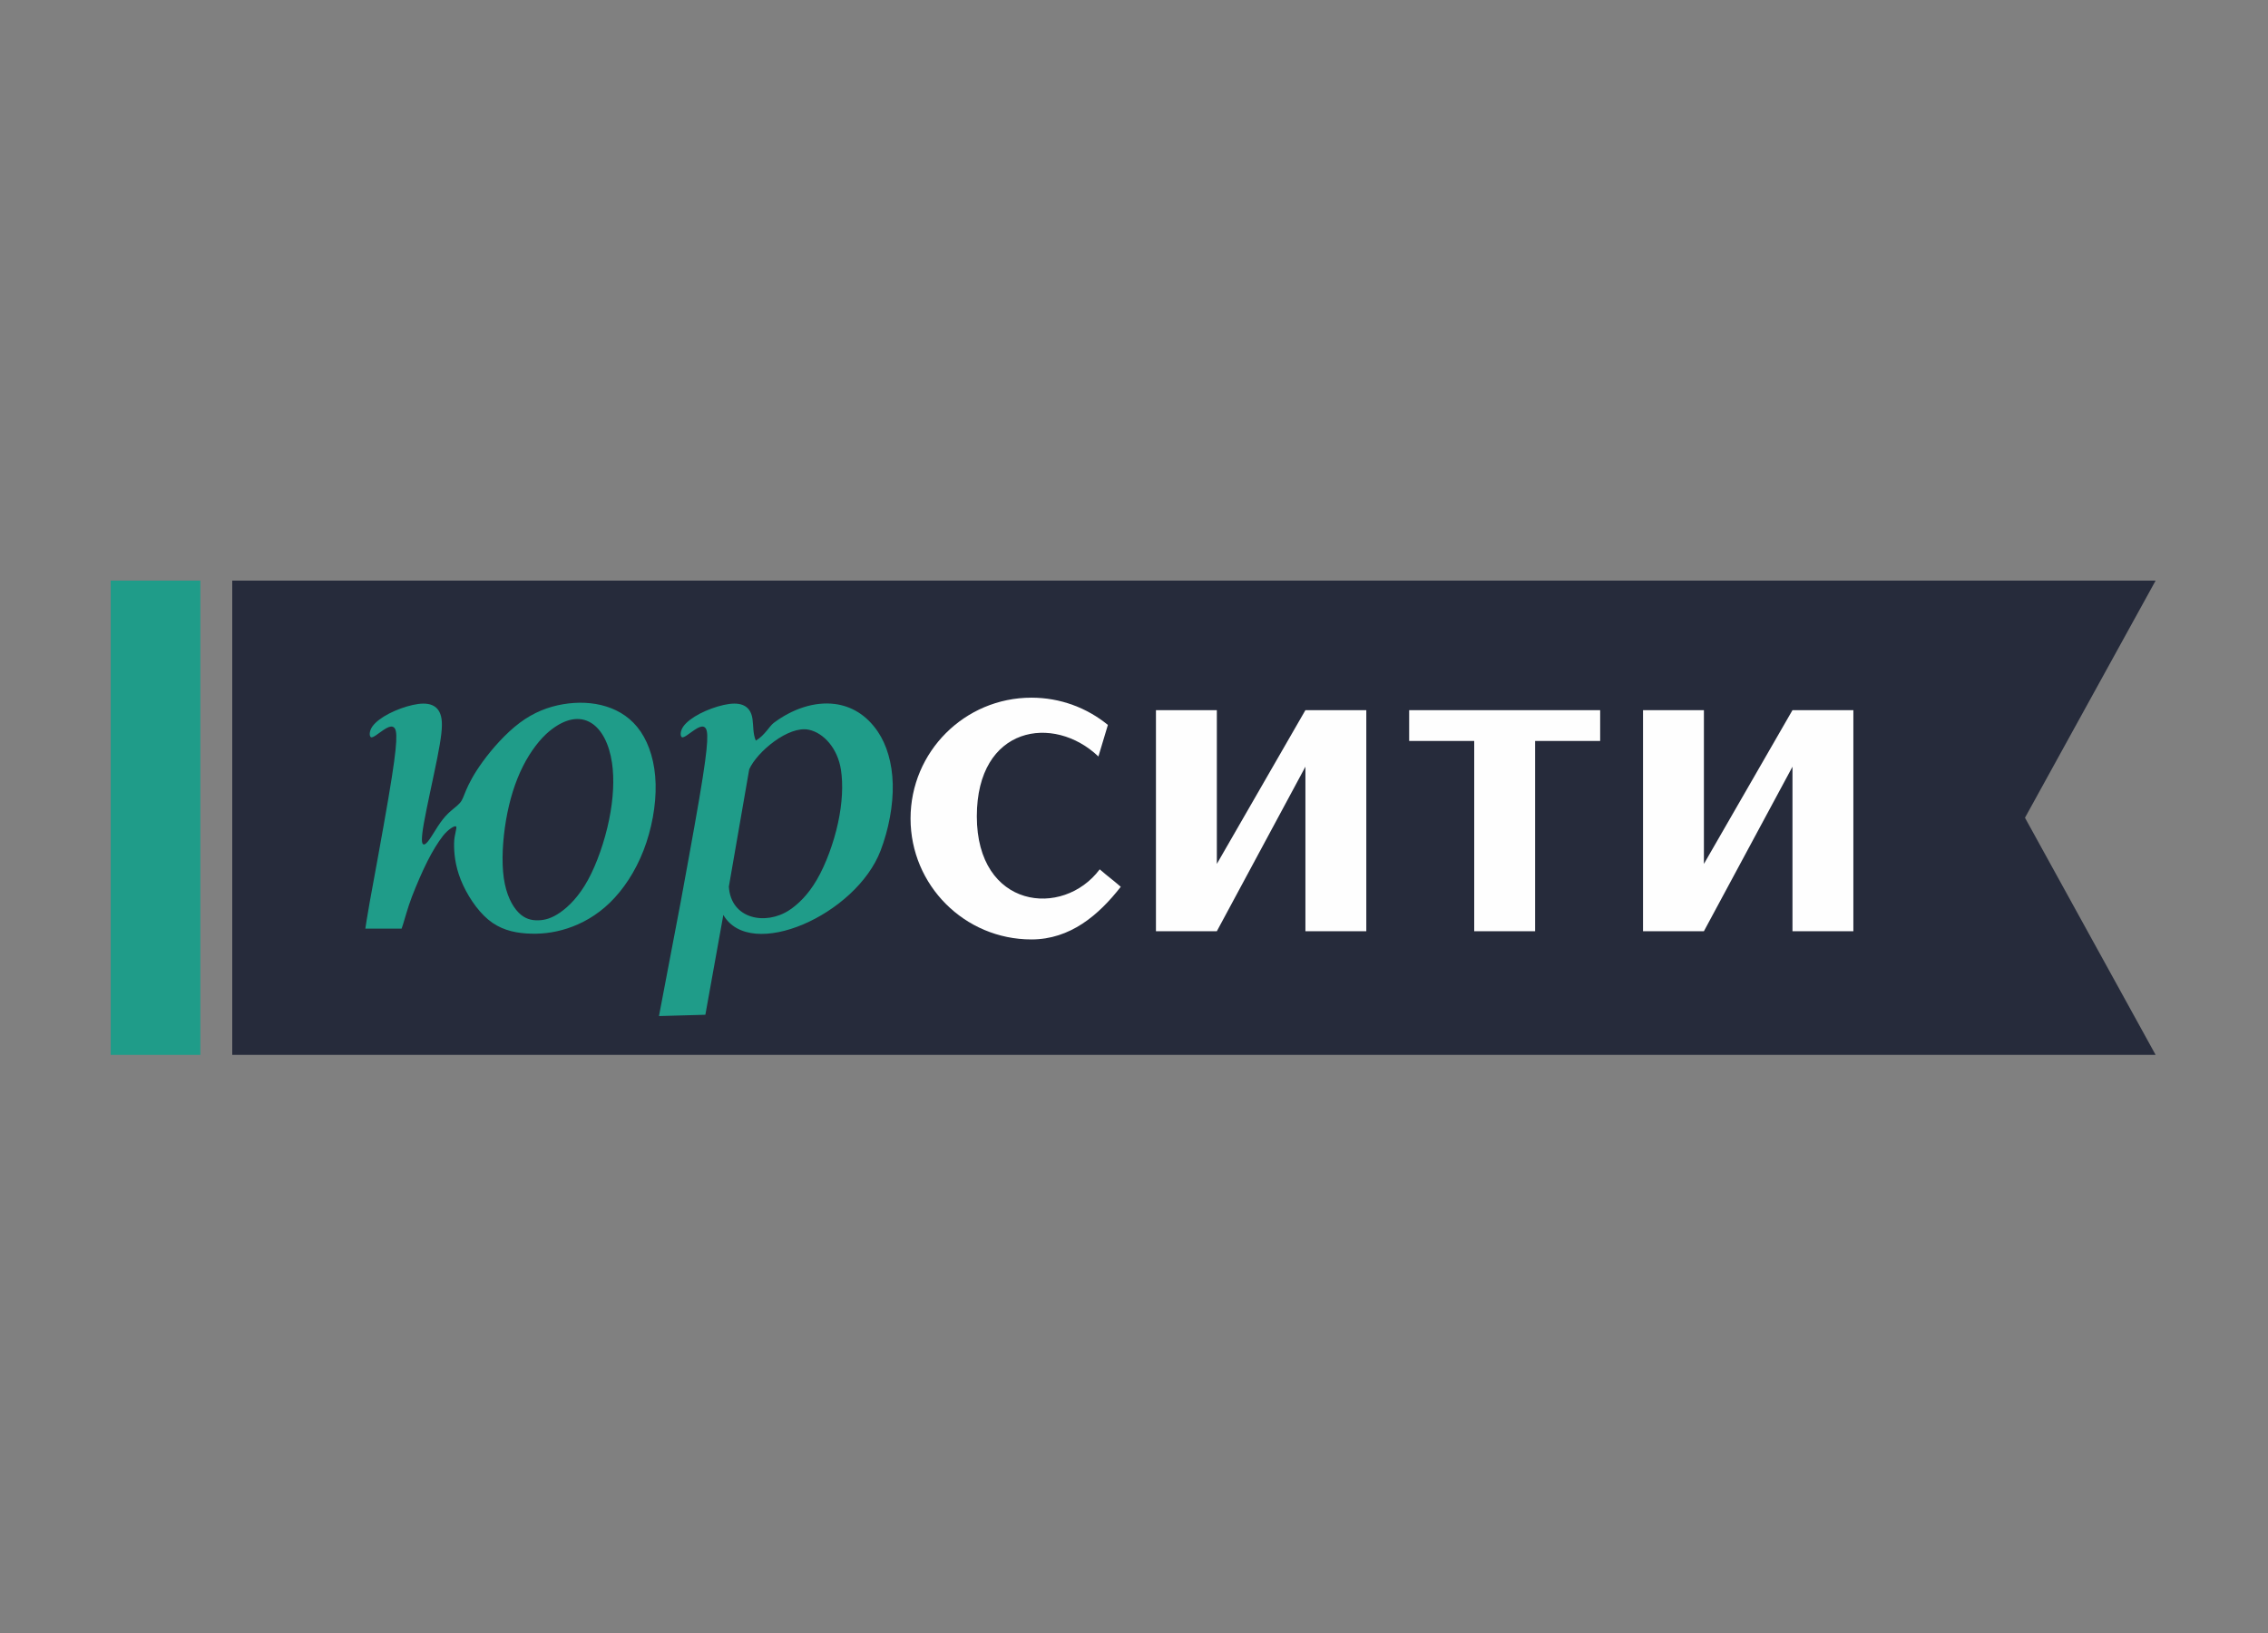
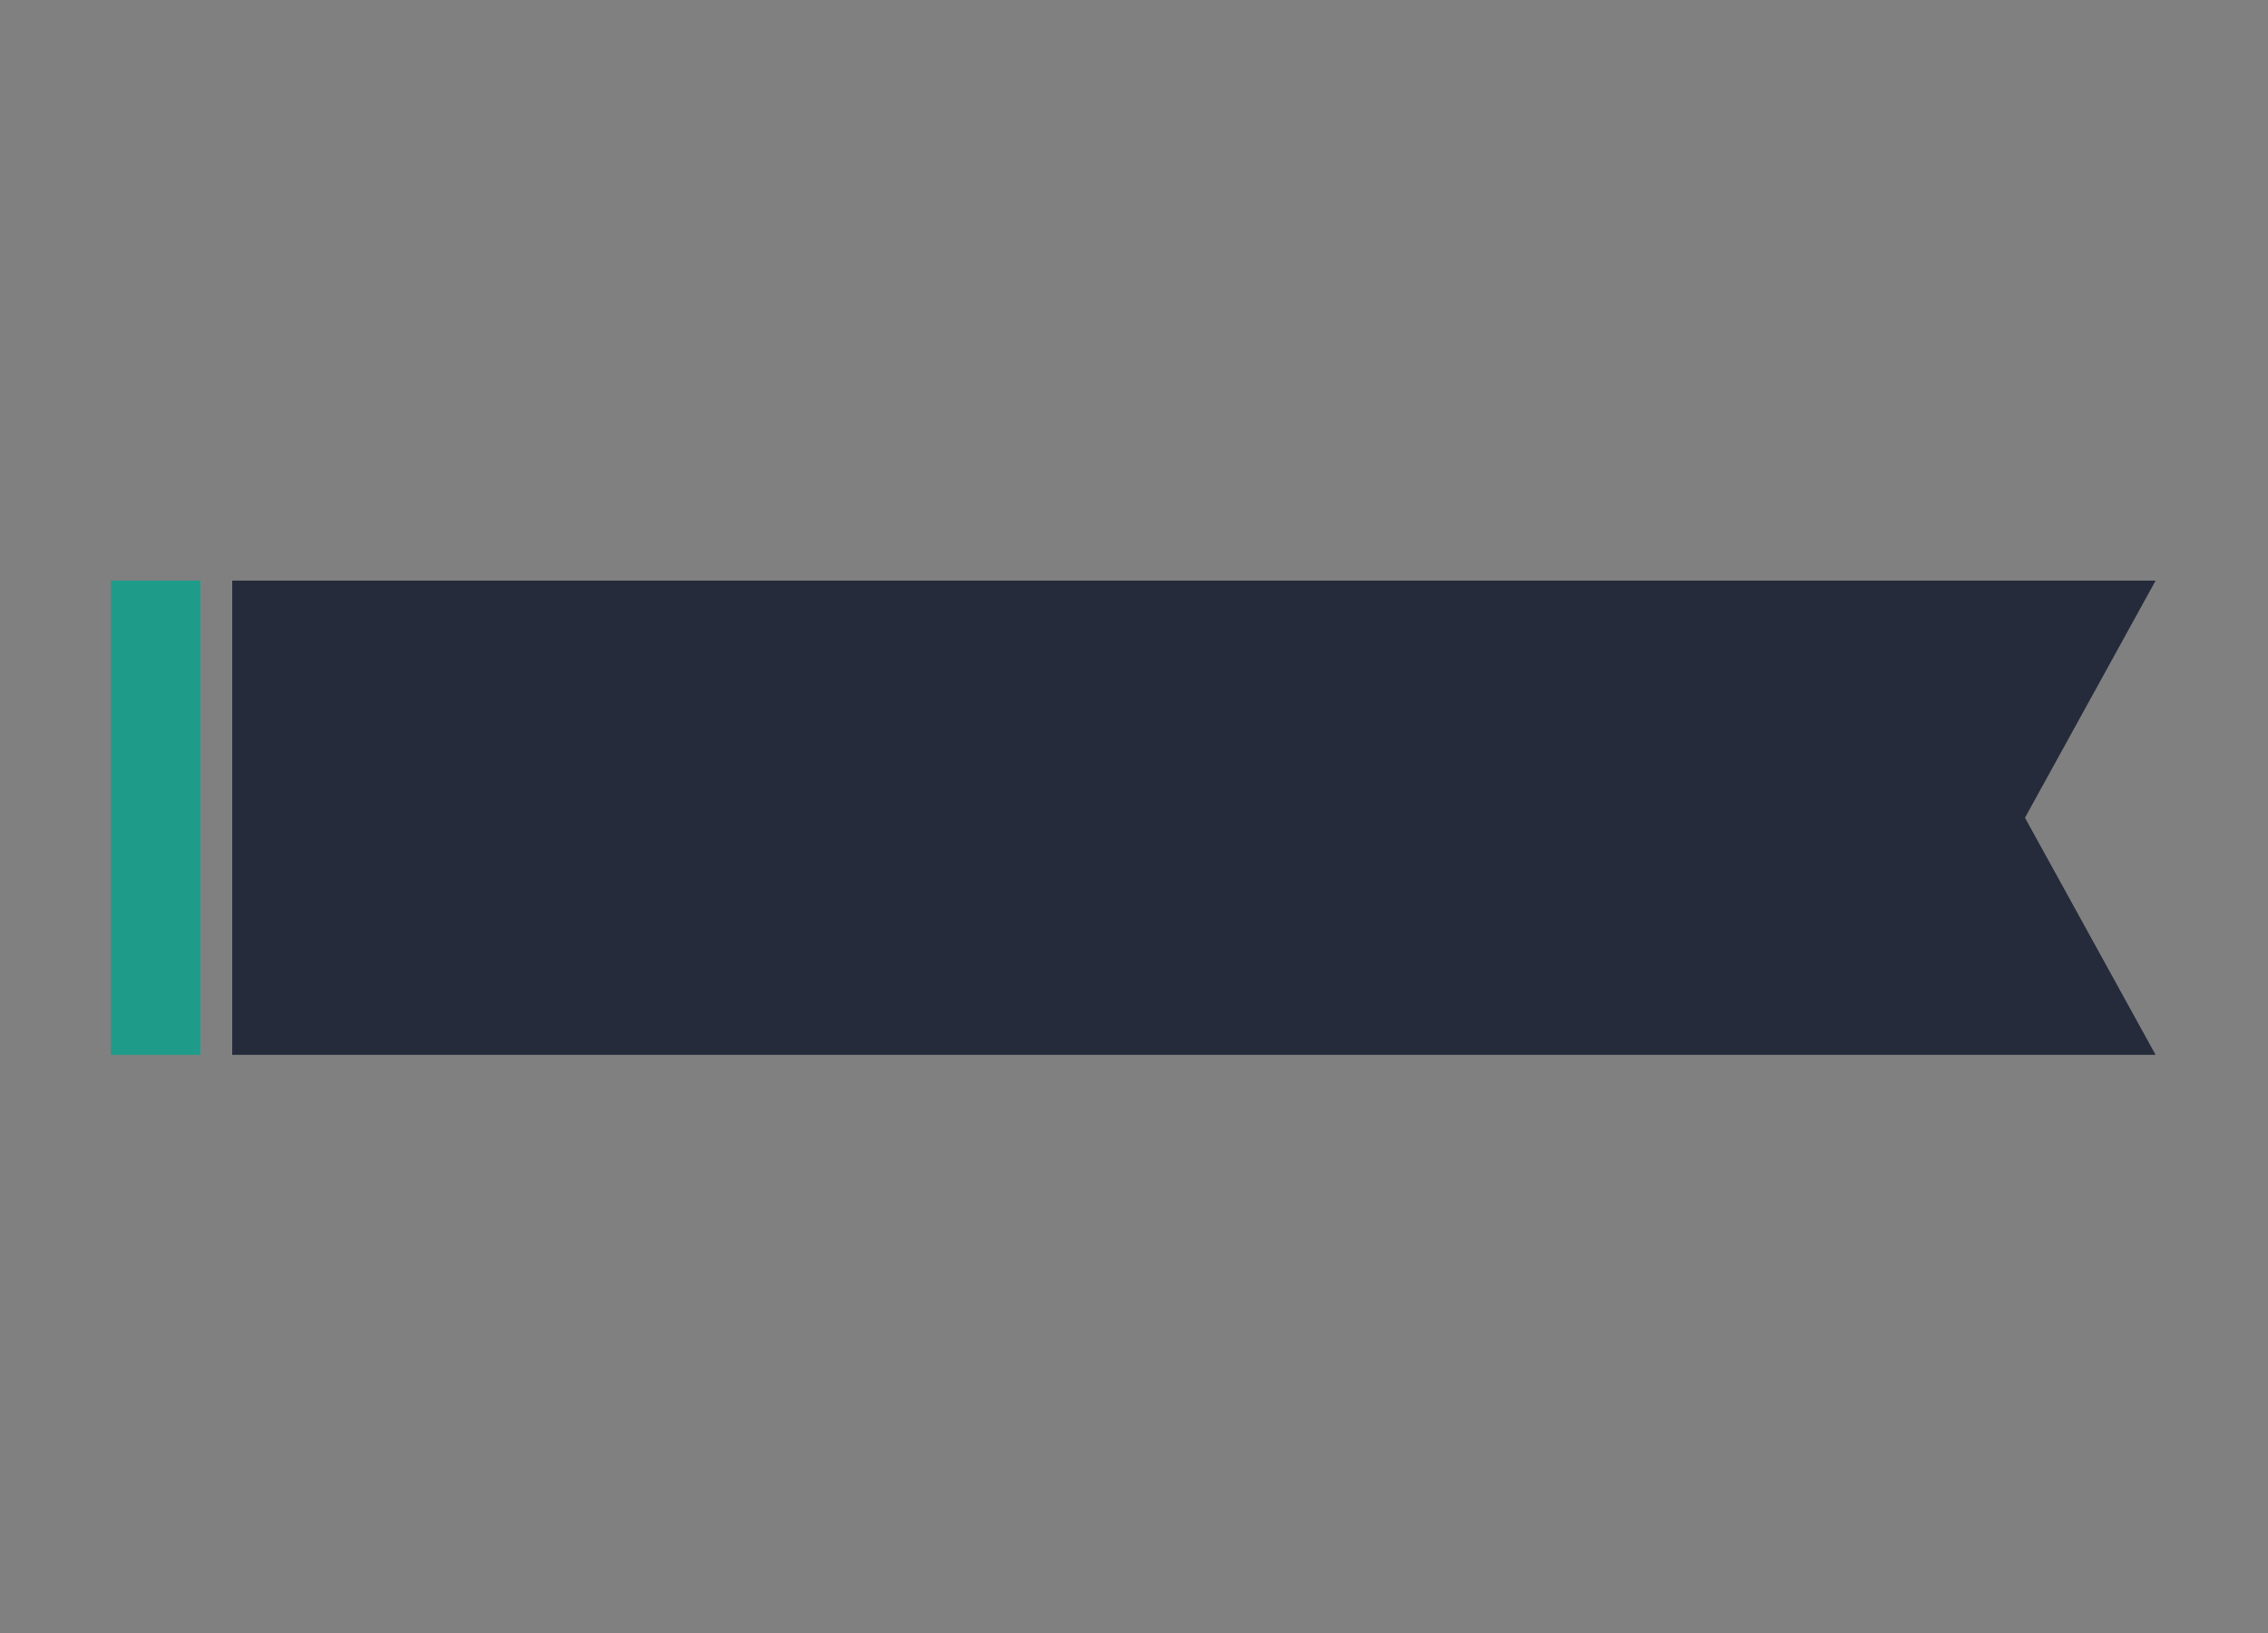
<svg xmlns="http://www.w3.org/2000/svg" xml:space="preserve" width="153.811mm" height="110.772mm" style="shape-rendering:geometricPrecision; text-rendering:geometricPrecision; image-rendering:optimizeQuality; fill-rule:evenodd; clip-rule:evenodd" viewBox="0 0 15381.1 11077.22">
  <rect x="0" y="0" width="15381.1" height="11077.22" fill="#808080" stroke="none" />
  <defs>
    <style type="text/css">  .fil2 {fill:#FEFEFE} .fil3 {fill:#1F9C89} .fil1 {fill:#1F9C89} .fil0 {fill:#262B3B}  </style>
  </defs>
  <g id="Слой_x0020_1">
    <g id="_2341048340608">
      <polygon class="fil0" points="1575.01,3937.47 14619.02,3937.47 13732.98,5545.67 14619.02,7153.87 1575.01,7153.87 " />
-       <path class="fil1" d="M2546.71 4988.47c20.31,-13.29 49.83,-36.92 73.09,-49.83 23.25,-12.92 40.24,-15.17 52.02,-5.2 11.85,9.97 18.49,32.15 15.17,96.02 -3.32,63.87 -16.61,169.42 -53.16,384.71 -36.54,215.24 -110.27,615.54 -126.29,702.56 -16.02,87.01 -29.89,181.05 -29.89,181.05 81.97,0 163.95,0 245.93,0 0,0 0,0 10.34,-31.02 10.35,-31.03 30.97,-111.61 60.12,-186.95 29.2,-75.33 66.87,-163.9 103.41,-236.61 36.55,-72.77 72.02,-129.62 105.24,-172.8 33.22,-43.19 78.39,-72.77 89.48,-65.75 11.04,7.02 -11.95,50.58 -12.7,114.83 -0.75,64.24 6.64,149.17 45.01,245.93 38.42,96.72 107.86,205.22 186.09,270.59 78.28,65.32 165.46,87.5 255.9,94.14 90.45,6.65 184.21,-2.25 281.3,-33.97 97.09,-31.77 197.56,-86.37 288.38,-174.62 90.82,-88.25 172.05,-210.09 227.77,-353.31 55.78,-143.28 86.05,-307.94 82.36,-451.64 -3.7,-143.76 -41.37,-266.57 -101.22,-354.82 -59.8,-88.24 -141.72,-141.88 -233.29,-170.54 -91.57,-28.72 -192.73,-32.42 -292.82,-15.44 -100.04,16.99 -198.95,54.6 -294.59,126.24 -95.65,71.64 -187.91,177.25 -250.34,262.92 -62.36,85.63 -94.89,151.37 -113.37,194.56 -18.44,43.18 -22.83,63.87 -41.32,85.3 -18.43,21.38 -50.95,43.56 -78.65,70.08 -27.65,26.53 -50.58,57.39 -71.64,89.54 -21,32.09 -40.24,65.47 -57.23,89.16 -16.93,23.68 -31.72,37.66 -41.68,31.77 -9.97,-5.89 -15.11,-31.77 4.45,-142.53 19.55,-110.75 63.86,-306.43 90.82,-442.25 26.95,-135.89 36.54,-211.97 29.14,-264.37 -7.39,-52.41 -31.72,-81.23 -65.69,-94.9 -33.97,-13.66 -77.53,-12.16 -129.23,-0.69 -51.66,11.41 -111.51,32.79 -161.71,58.94 -50.21,26.09 -90.82,56.85 -111.51,85.67 -20.68,28.78 -21.37,55.62 -16.23,67.57 5.2,11.89 16.23,8.95 36.54,-4.34zm1179.43 -30.17c-61.24,50.21 -127.73,135.08 -180.14,239.35 -52.4,104.21 -90.82,227.72 -114.07,363.23 -23.26,135.5 -31.35,282.91 -15.11,395.05 16.23,112.09 56.85,188.93 99.66,232.49 42.86,43.56 87.87,53.9 133.63,52.83 45.81,-1.12 92.32,-13.72 149.92,-53.96 57.6,-40.23 126.24,-108.12 187.16,-219.14 60.92,-111.02 114.13,-265.12 143.65,-409.1 29.53,-144.02 35.42,-277.87 19.88,-384.28 -37.85,-260.23 -204.19,-397.18 -424.58,-216.47zm1179.38 1246.46c184.59,317.04 899.58,1.02 1066.59,-436.52 54.81,-143.6 86.05,-307.94 82.35,-451.64 -3.69,-143.71 -41.41,-266.57 -101.21,-354.82 -78.23,-115.46 -181.7,-173.65 -292.39,-187.64 -137.98,-17.46 -287.31,33.65 -413.12,127.9 -30.38,22.72 -60.44,84.39 -121.89,120.67 -20.04,-45.71 -15.7,-98.11 -22.51,-146.49 -7.34,-52.35 -31.72,-81.23 -65.69,-94.9 -33.97,-13.66 -77.53,-12.16 -129.24,-0.69 -51.65,11.41 -111.5,32.79 -161.7,58.94 -50.21,26.09 -90.82,56.85 -111.51,85.67 -20.68,28.78 -21.38,55.62 -16.23,67.57 5.2,11.89 16.23,8.95 36.54,-4.34 20.31,-13.29 49.83,-36.92 73.09,-49.83 23.25,-12.92 40.23,-15.17 52.02,-5.2 11.84,9.97 18.49,32.15 15.17,96.02 -3.33,63.87 -16.61,169.42 -53.16,384.71 -36.54,215.24 -110.27,615.54 -126.29,702.56 -16.02,87.01 -147.35,773.82 -147.35,773.82l314.69 -8.84 121.84 -676.95zm175.58 -987.7l-138.16 795.76c13.68,221.62 250.43,264.34 409.44,159.8 57.6,-37.86 126.24,-101.75 187.16,-206.21 60.92,-104.48 114.13,-249.49 143.65,-384.96 29.53,-135.54 35.38,-261.49 19.88,-361.62 -22.19,-143.33 -115.58,-248.93 -217.49,-270.96 -137.48,-29.71 -351.66,149.63 -404.48,268.19z" />
-       <path class="fil2" d="M6994.94 4731.36c196.73,0 377.26,69.33 518.54,184.85 -23.98,79.79 -40.33,134.23 -64.3,214.02 -302.6,-289.16 -824.58,-208.33 -824.58,406.17 0,626.27 583.39,692.8 833.47,359.09 61.21,53.12 81.5,65.3 142.71,118.42 -150.01,192.35 -343.01,356.99 -605.84,356.99 -452.75,0 -819.77,-367.02 -819.77,-819.77 0,-452.75 367.02,-819.77 819.77,-819.77zm5161.33 468.04l-600.74 1115.76 -262.94 0 -149.95 0 0 -1499.19 412.89 0 0 1042.78 600.74 -1042.78 206.45 0 206.45 0 0 1499.19 -412.9 0 0 -1115.76zm-2599.64 -383.43l441.23 0 412.89 0 441.24 0 0 209.12 -441.24 0 0 1290.07 -412.89 0 0 -1290.07 -441.23 0 0 -209.12zm-703.54 383.43l-600.74 1115.76 -262.94 0 -149.96 0 0 -1499.19 412.9 0 0 1042.78 600.74 -1042.78 206.45 0 206.44 0 0 1499.19 -412.89 0 0 -1115.76z" />
      <rect class="fil3" x="750.8" y="3937.46" width="608.02" height="3216.4" />
    </g>
  </g>
</svg>